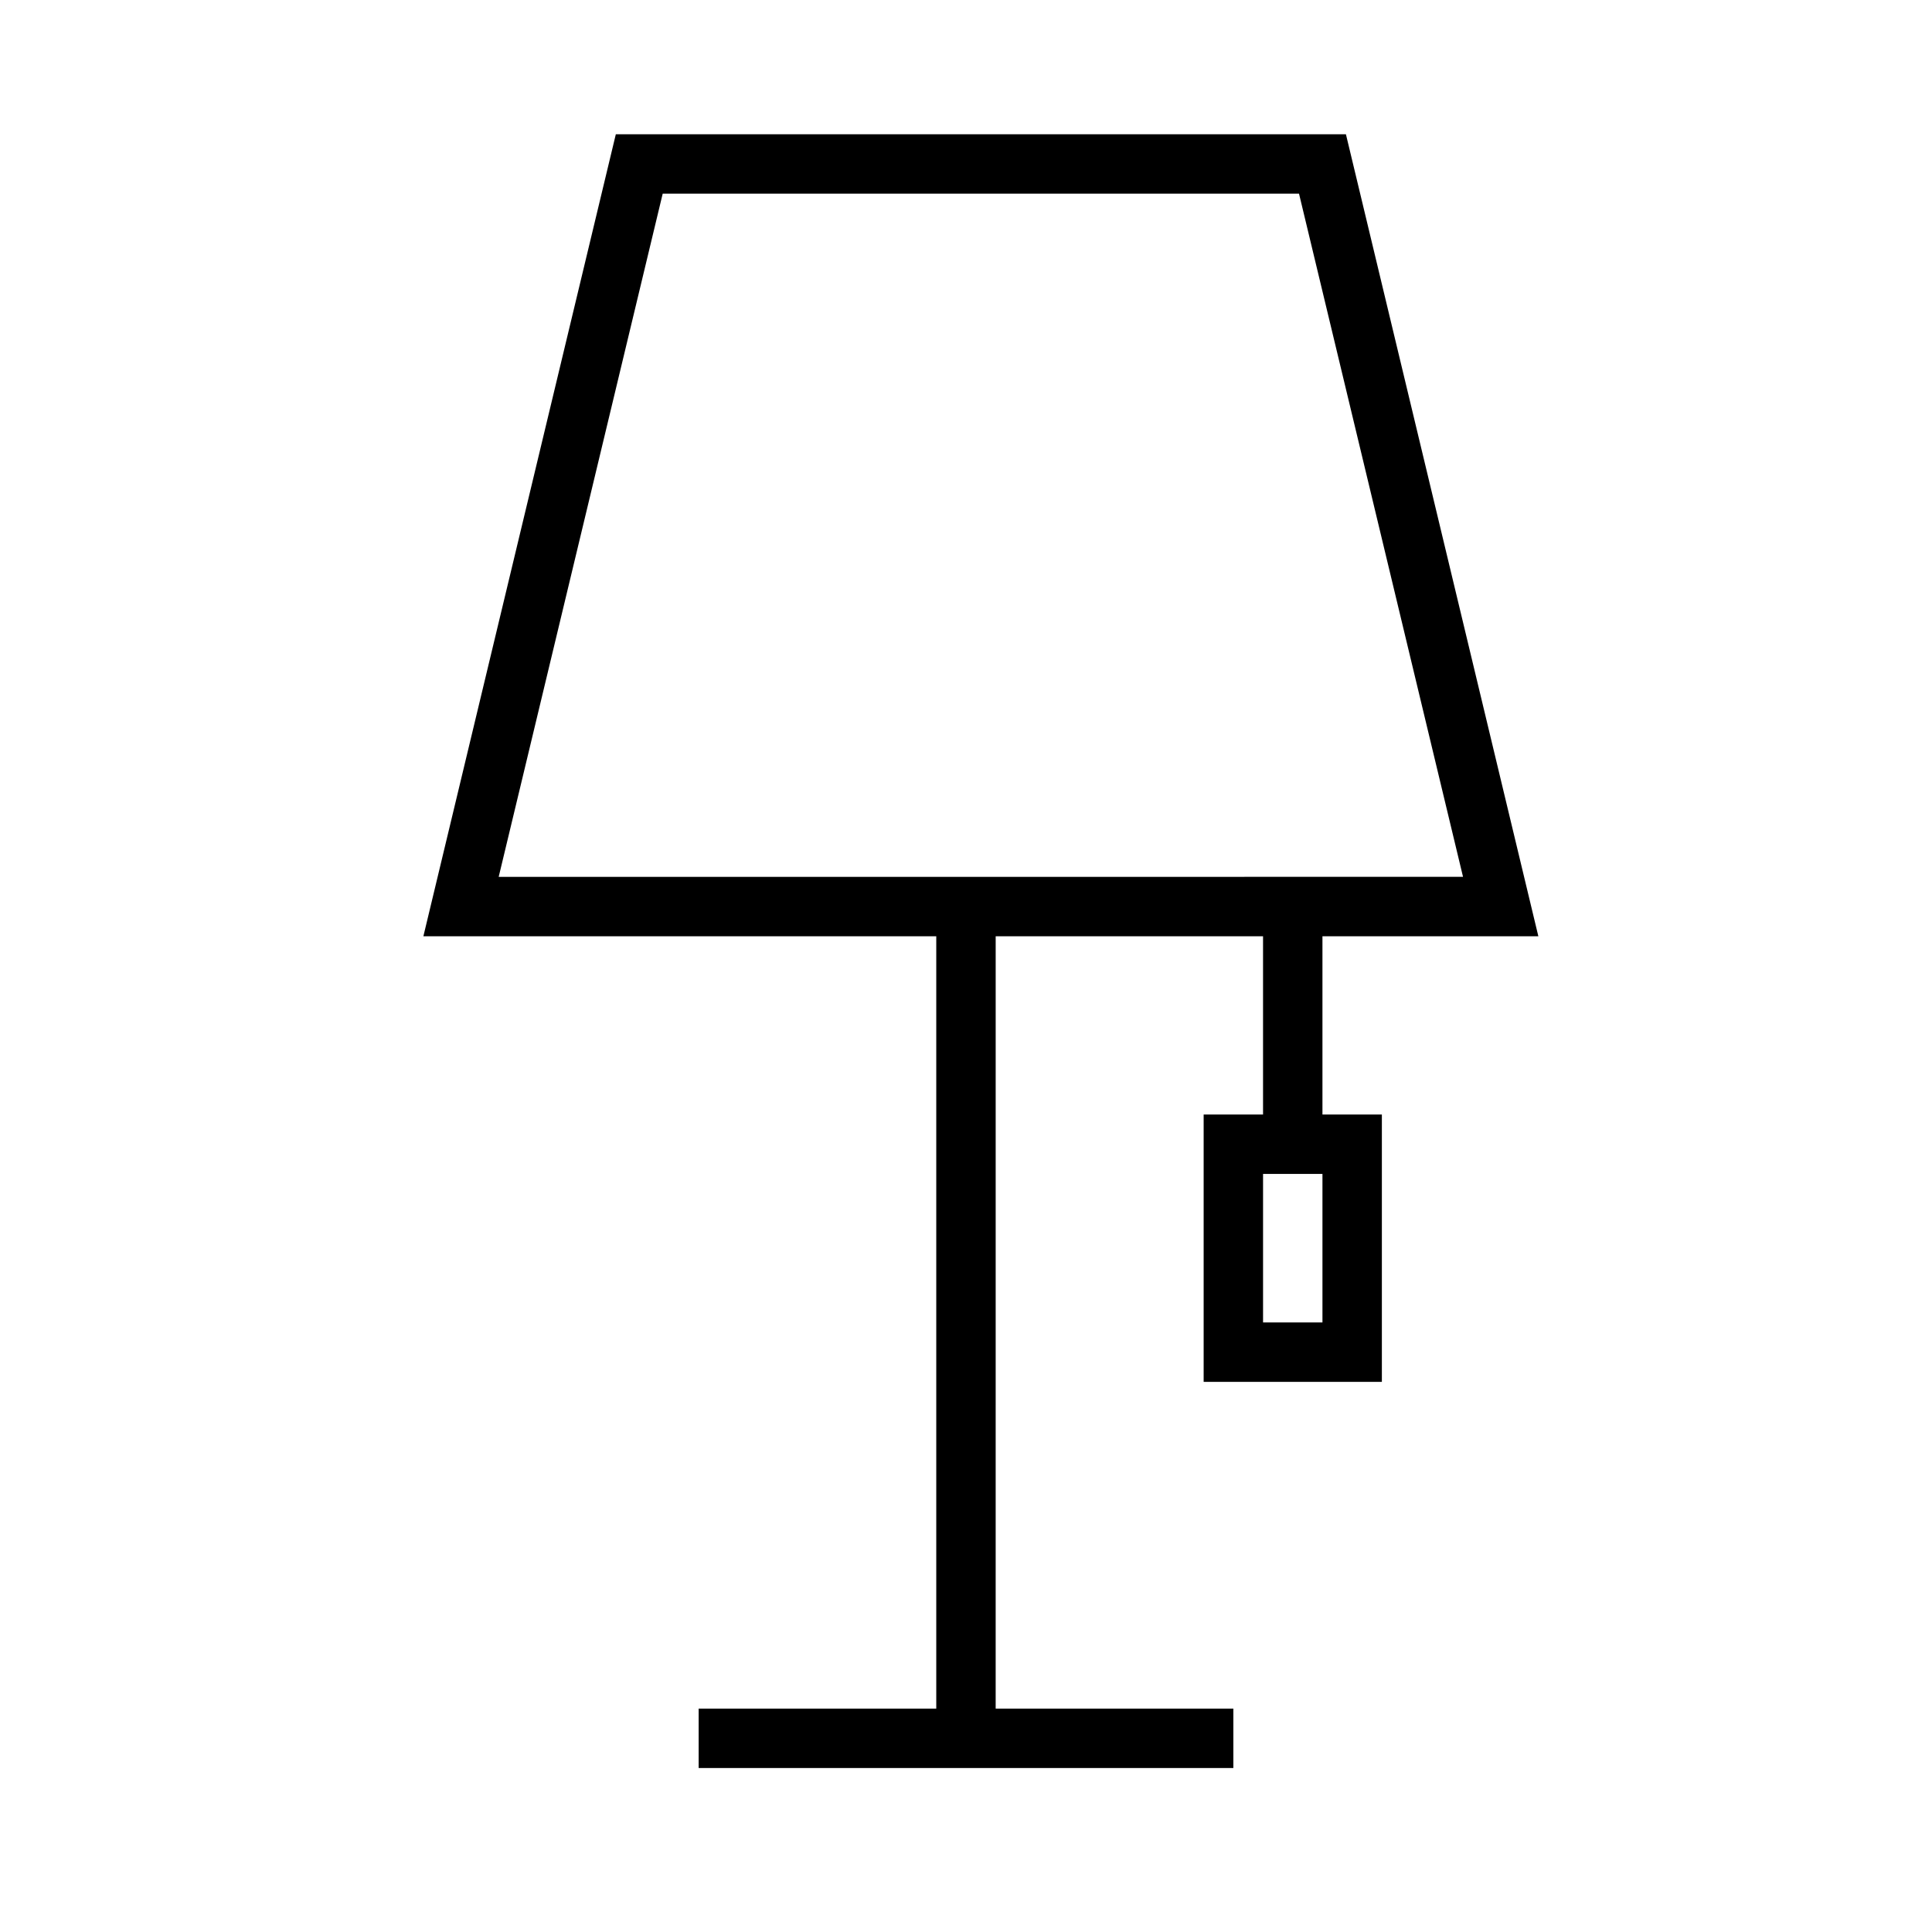
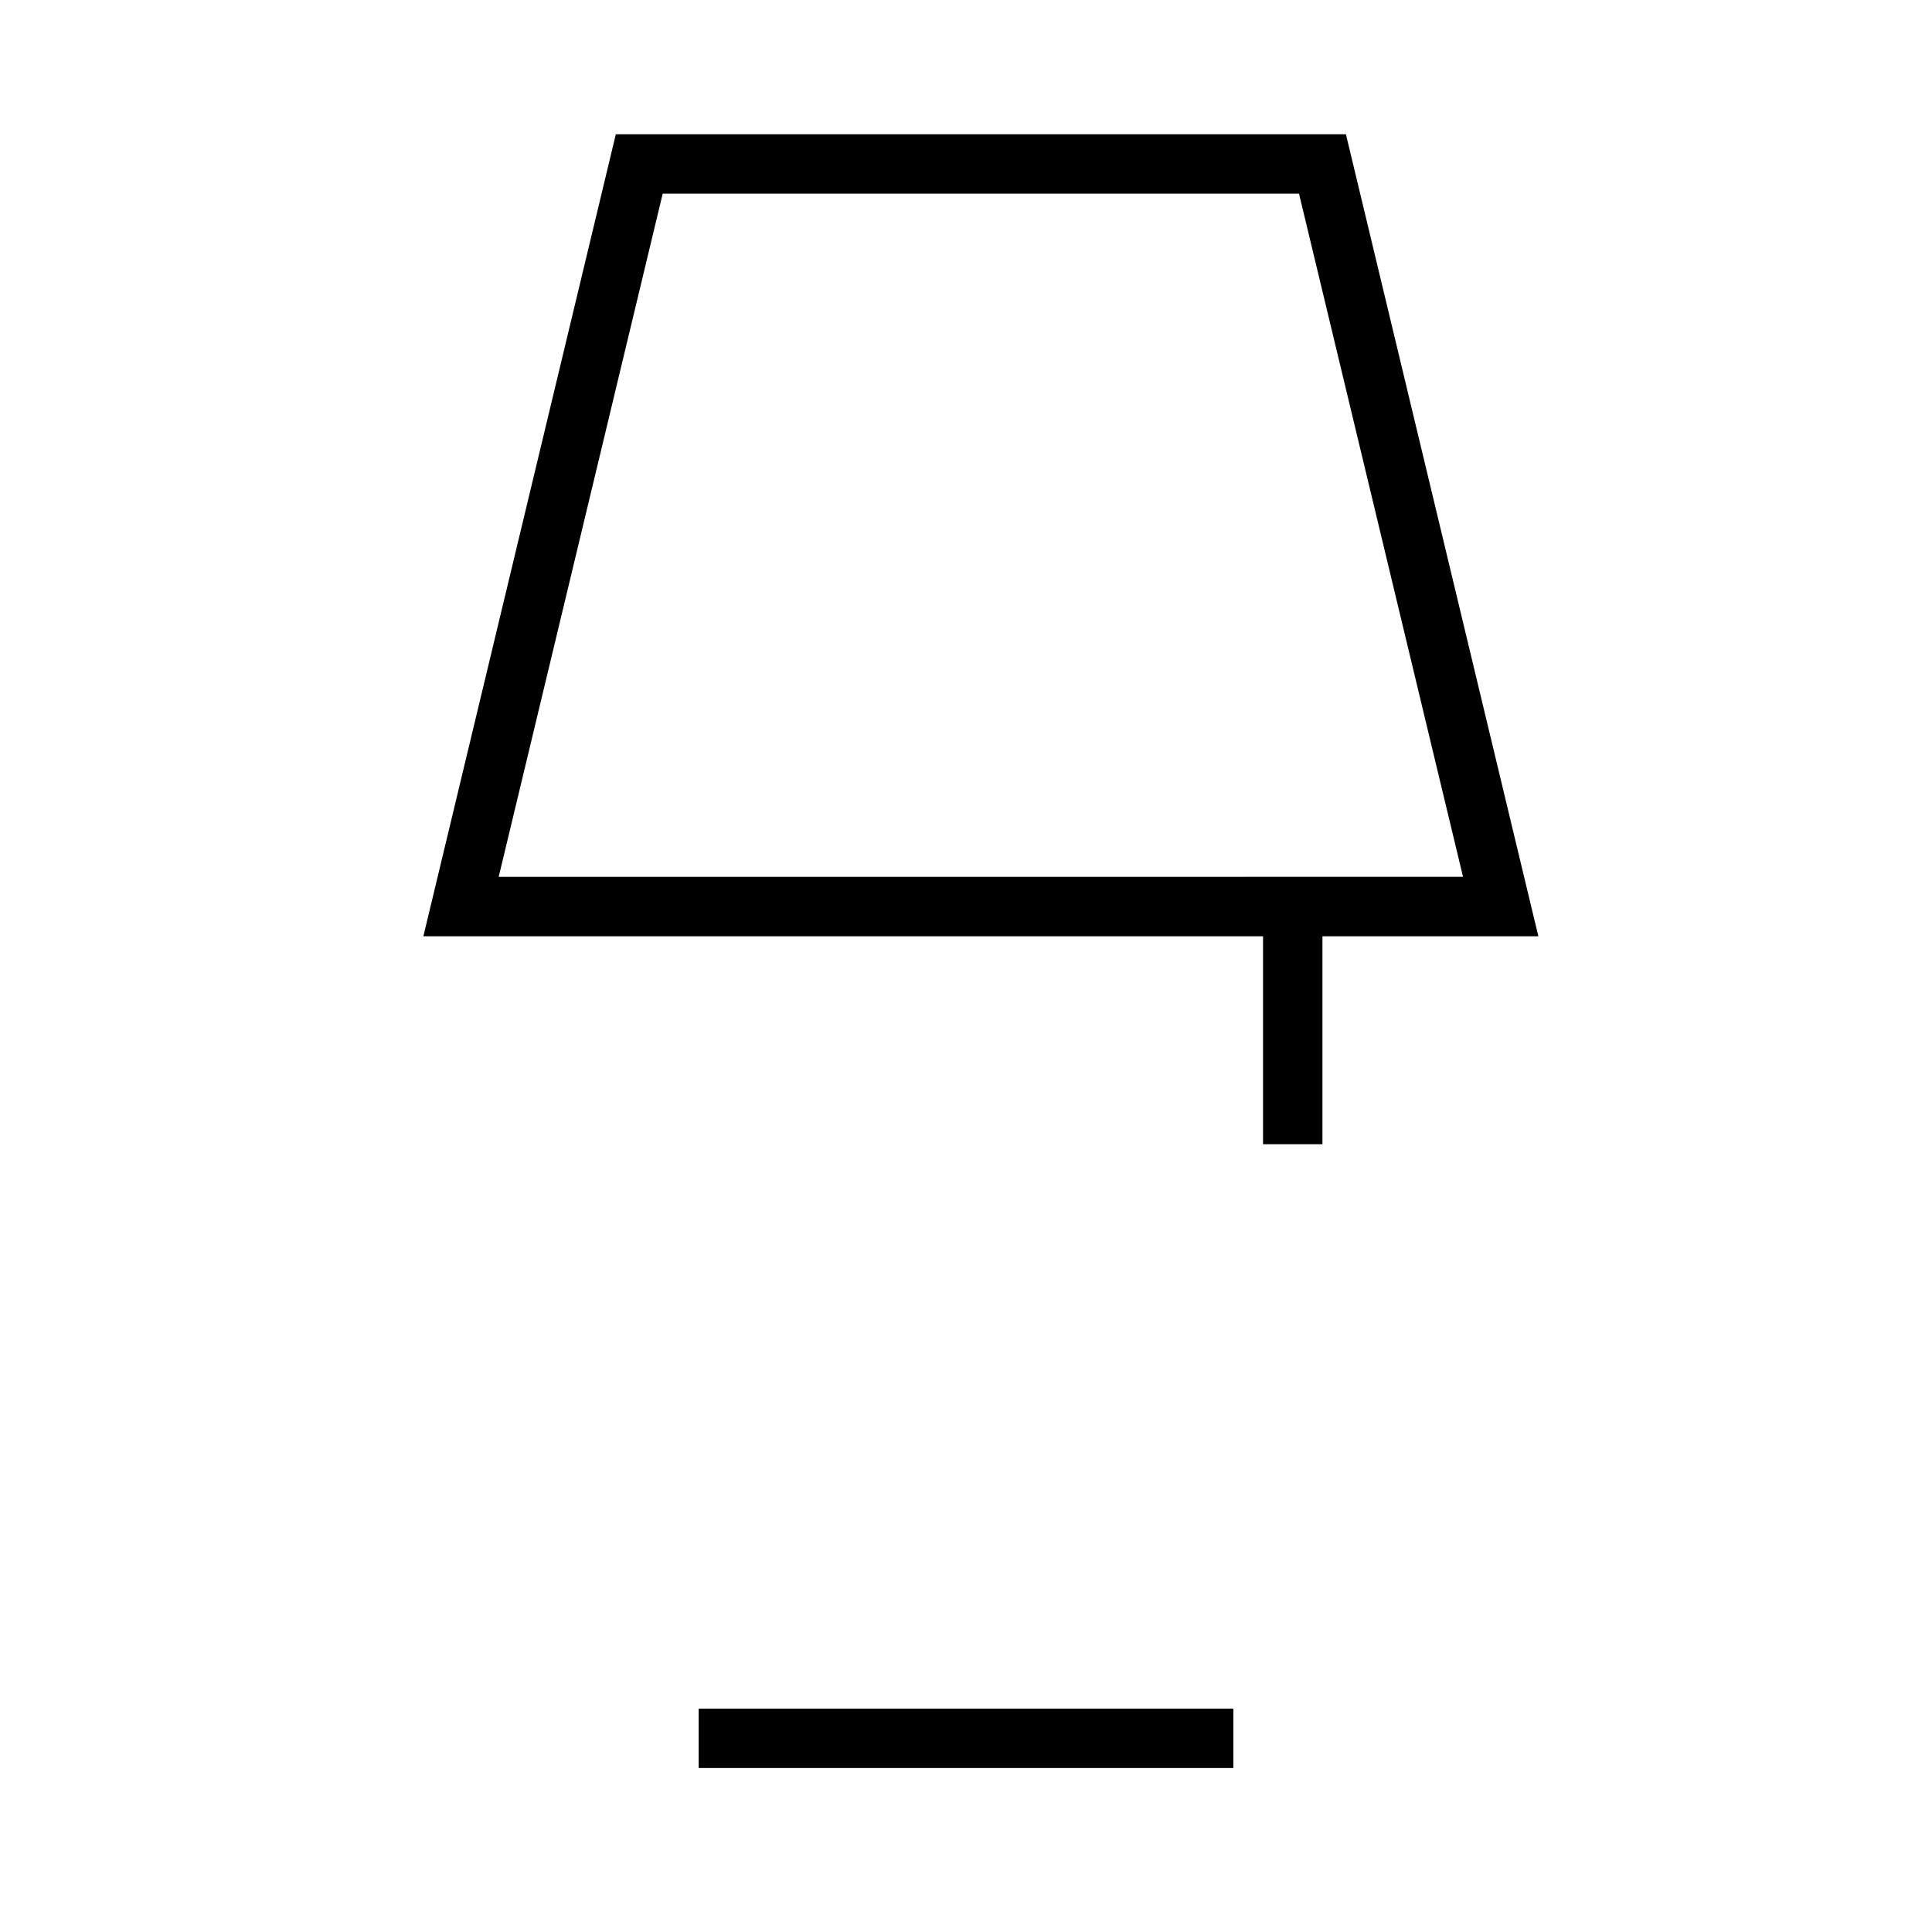
<svg xmlns="http://www.w3.org/2000/svg" fill="#000000" width="800px" height="800px" version="1.1" viewBox="144 144 512 512">
  <g fill-rule="evenodd">
    <path d="m329.15 596.8v15.742h141.7v-15.742z" />
-     <path d="m392.12 384.25v220.42h15.742l0.004-220.42z" />
    <path d="m307.2 179.58-51 212.54h295.48l-50.996-212.54zm12.422 15.742h168.63l43.465 181.05-255.56 0.004z" />
    <path d="m478.72 384.25v62.977h15.742v-62.977z" />
-     <path d="m462.98 439.36v70.848h47.23v-70.848zm15.742 15.742h15.742v39.359h-15.742z" />
  </g>
</svg>